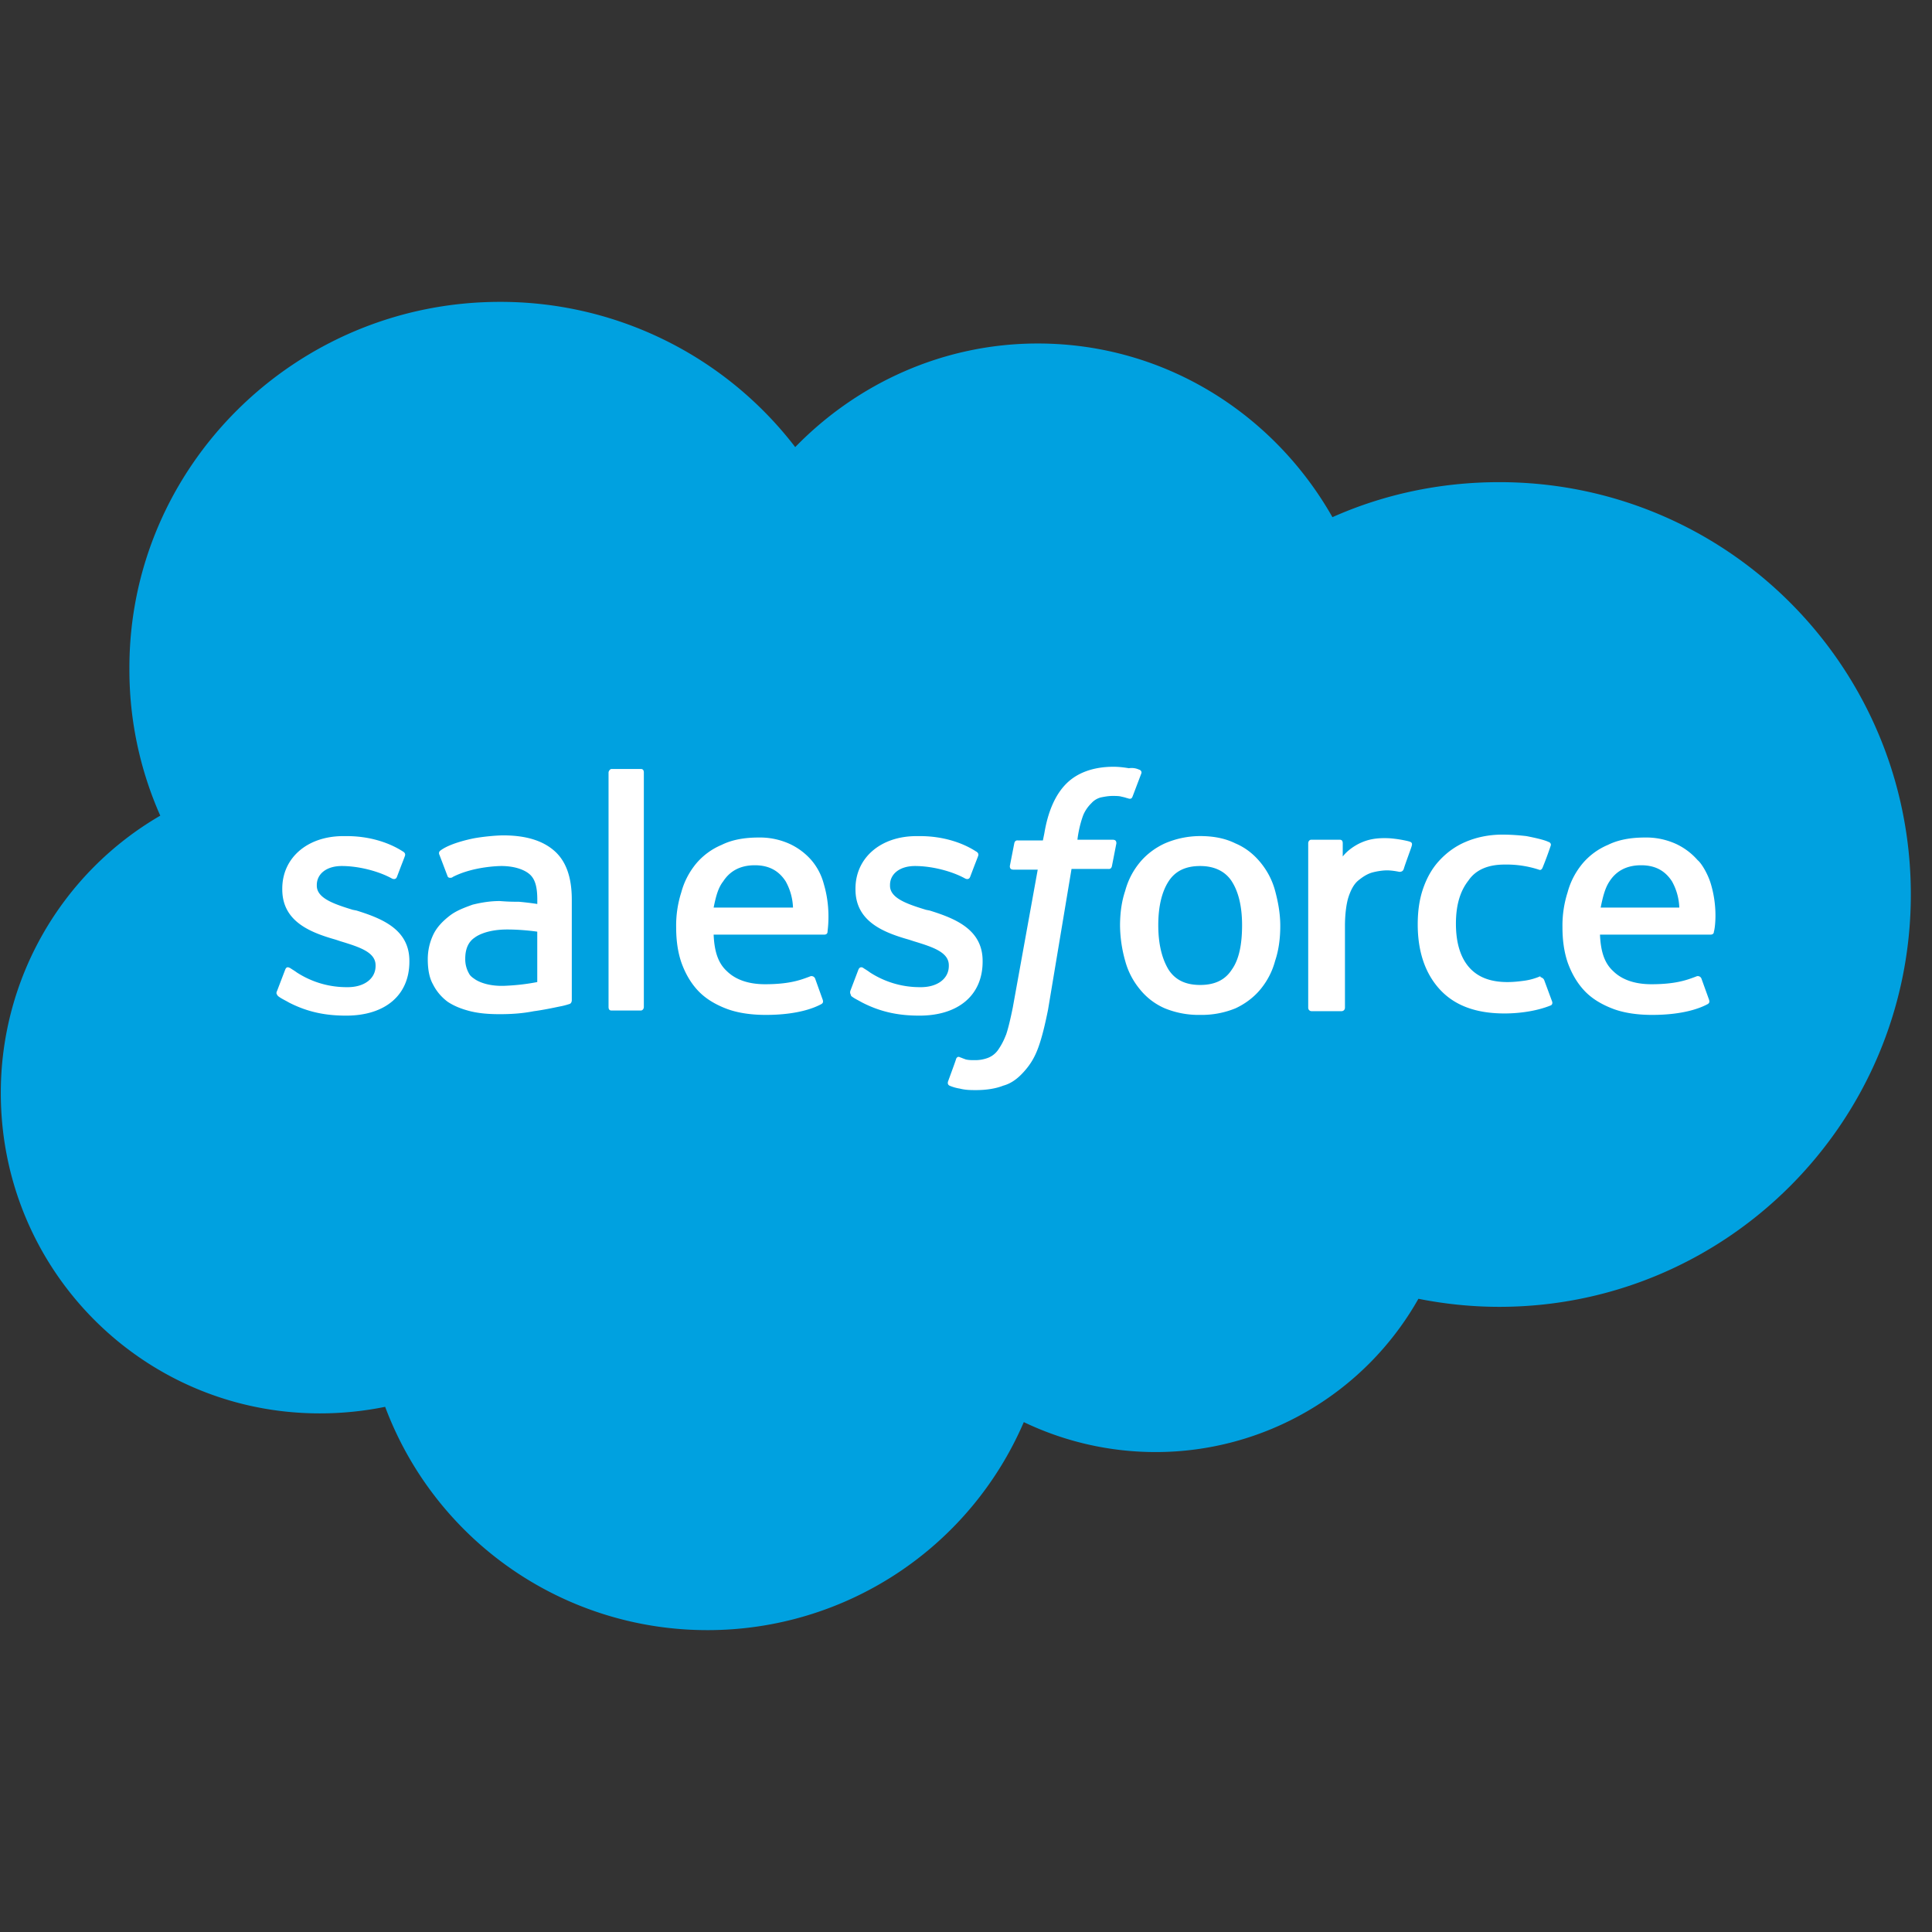
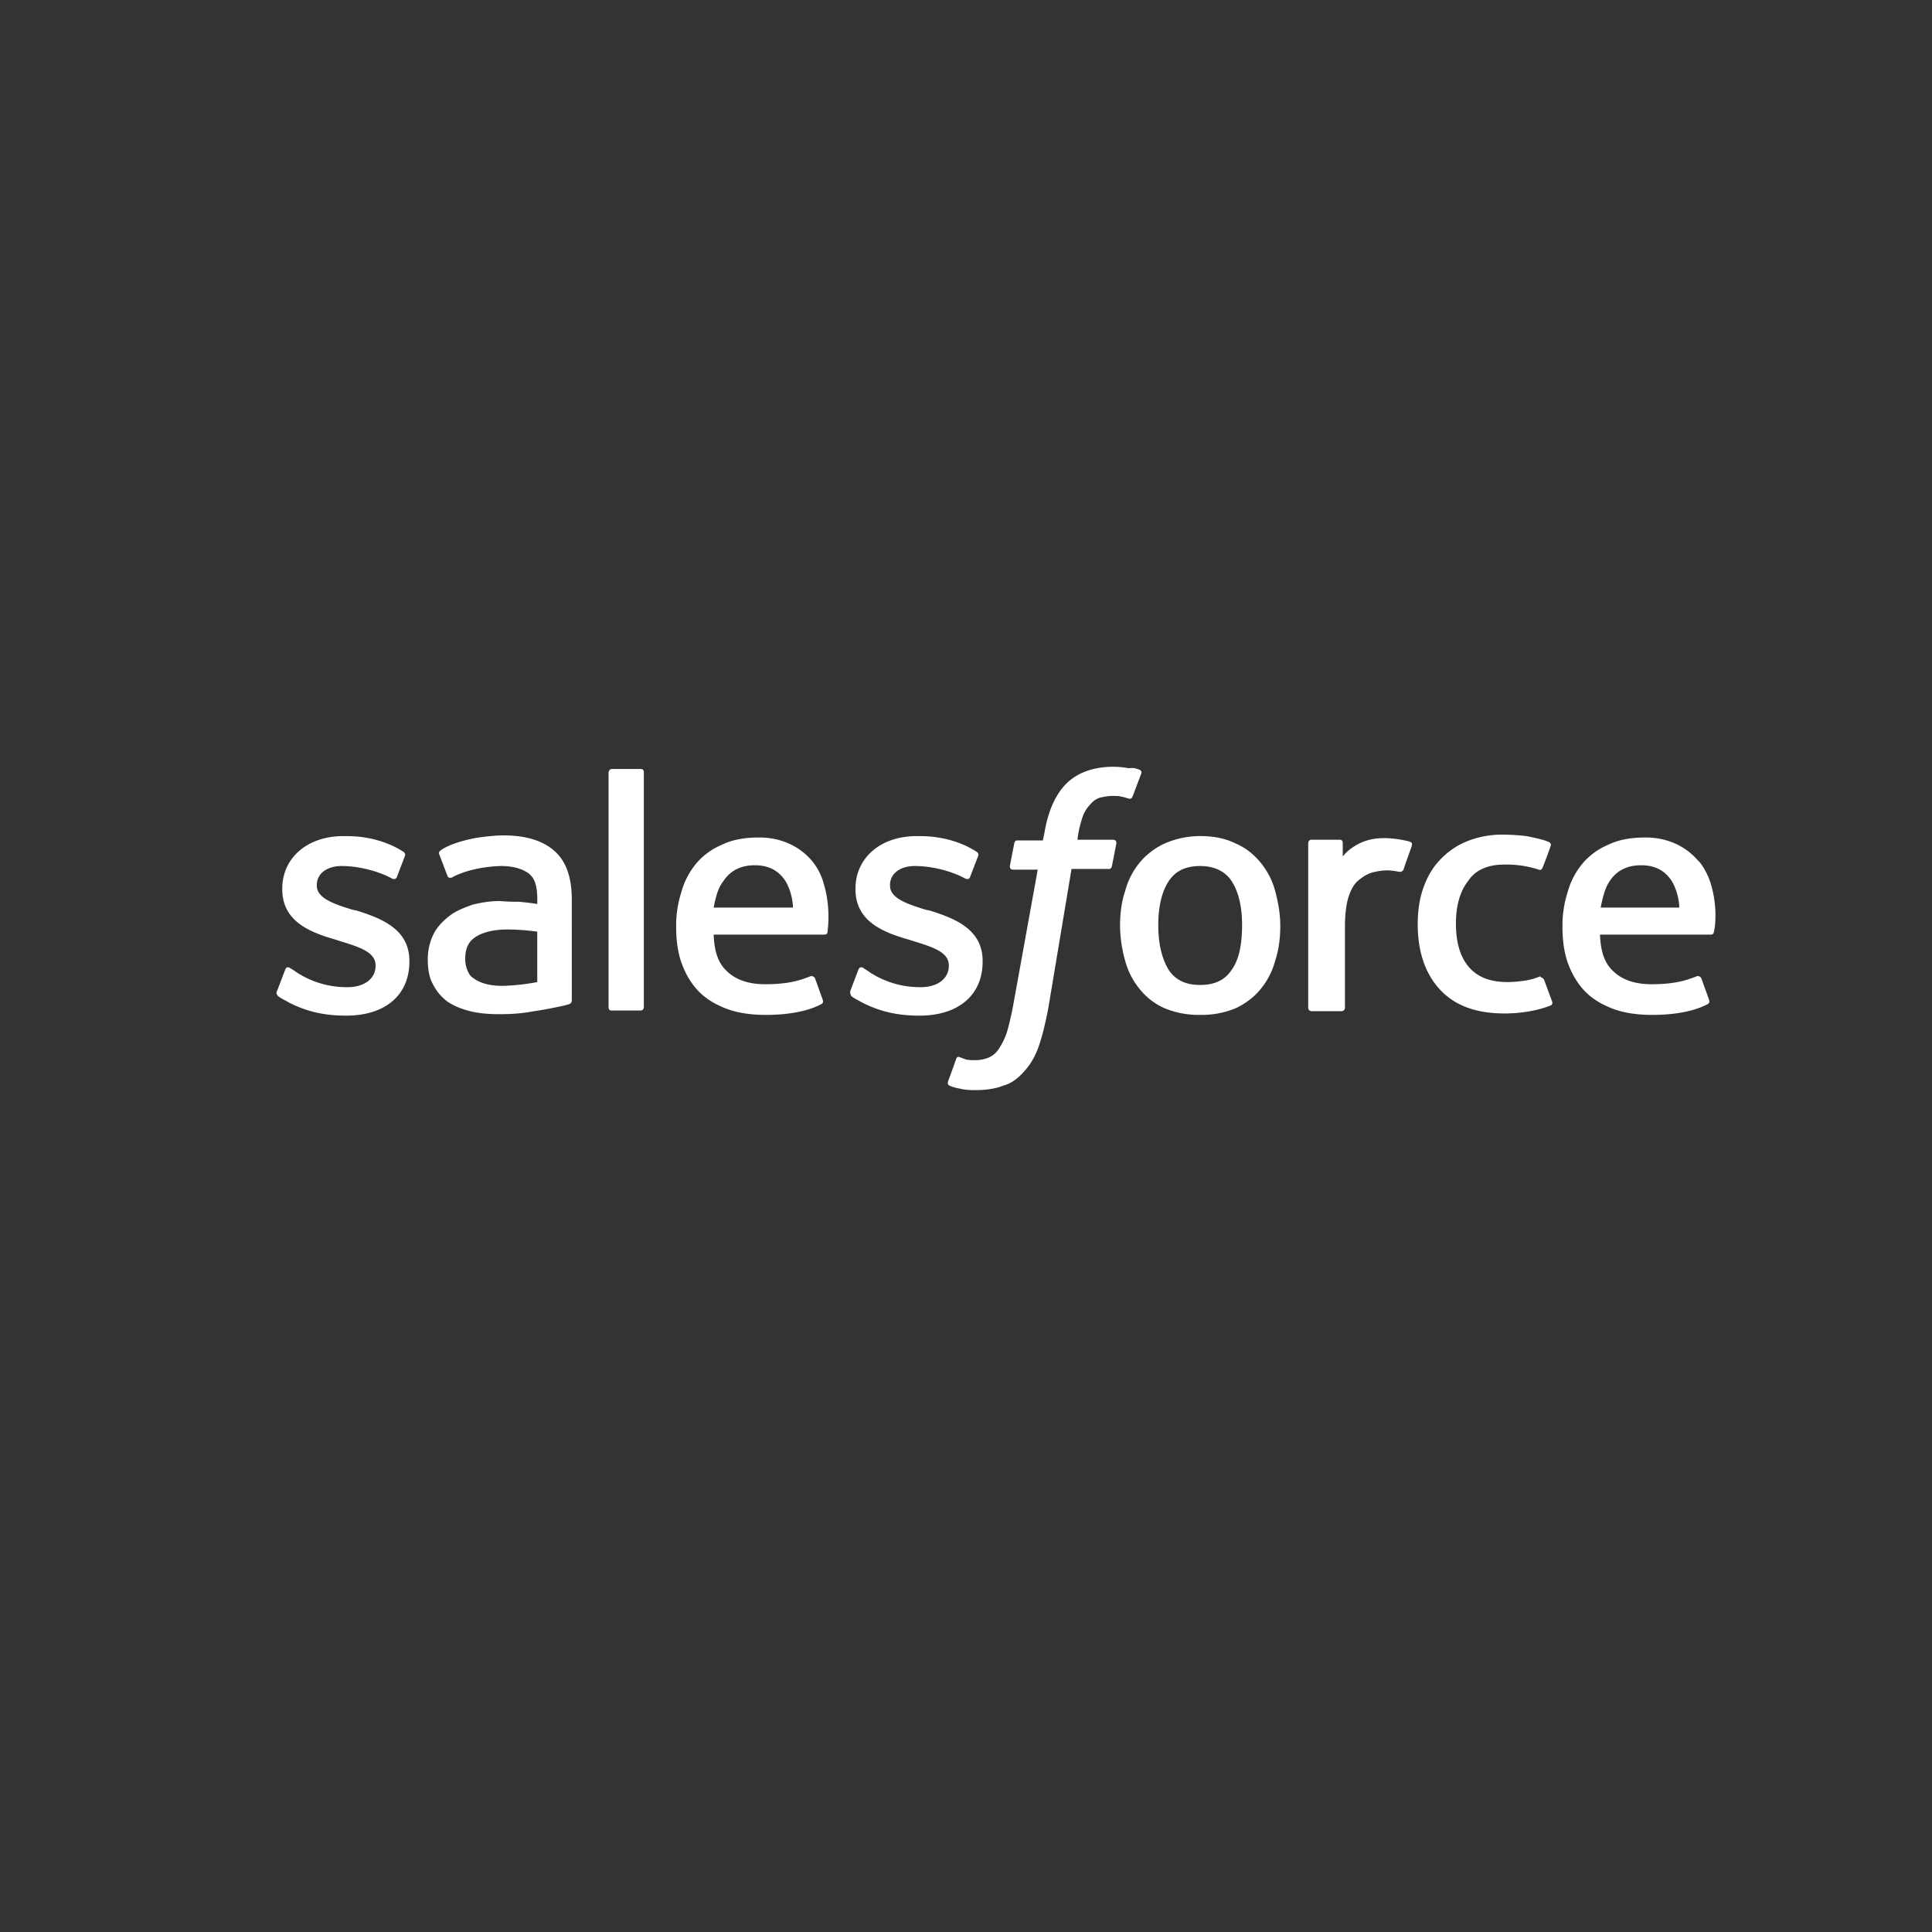
<svg xmlns="http://www.w3.org/2000/svg" width="48" height="48" fill="none">
  <rect width="100%" height="100%" fill="#333333" stroke="none" />
-   <path d="M19.757 11.108c1.534-1.577 3.67-2.574 6.025-2.574 3.141 0 5.861 1.74 7.322 4.315 1.26-.562 2.666-.87 4.145-.87 5.66 0 10.225 4.587 10.225 10.244S42.89 32.468 37.249 32.468c-.694 0-1.37-.073-2.009-.2a7.496 7.496 0 01-6.536 3.808 7.579 7.579 0 01-3.268-.744 8.547 8.547 0 01-7.852 5.168 8.542 8.542 0 01-8.015-5.548 8.097 8.097 0 01-1.625.163c-4.382 0-7.924-3.554-7.924-7.96a7.958 7.958 0 013.962-6.89 8.927 8.927 0 01-.767-3.645C3.197 11.598 7.34 7.5 12.417 7.5a9.223 9.223 0 017.34 3.608" fill="#00A1E0" />
  <path fill-rule="evenodd" clip-rule="evenodd" d="M28.302 19.122c.018 0 .073.037.055.091l-.22.58c-.017.037-.036.073-.127.037a.156.156 0 01-.037-.01 1.08 1.08 0 00-.109-.027c-.055-.018-.146-.018-.219-.018-.11 0-.2.018-.292.036a.472.472 0 00-.238.145.906.906 0 00-.2.29c-.11.29-.146.599-.146.617h.876c.073 0 .091.036.091.09l-.11.563c-.018.09-.09.072-.09.072h-.914l-.584 3.5c-.073.362-.146.67-.237.924s-.201.436-.365.617c-.146.163-.31.29-.512.344-.182.073-.42.11-.675.11-.128 0-.256 0-.402-.037a1.054 1.054 0 01-.256-.073c-.036-.018-.054-.054-.036-.108l.052-.142c.055-.151.136-.37.149-.42.036-.073.091-.037.091-.037.027.01.05.018.073.028l.073.027c.073.018.146.018.22.018a.89.89 0 00.328-.055.548.548 0 00.256-.199 1.66 1.66 0 00.188-.354l.012-.027c.055-.163.11-.399.165-.67l.62-3.428h-.602c-.073 0-.091-.036-.091-.09l.11-.562c.018-.091.09-.073.09-.073h.621l.037-.181c.091-.544.274-.961.548-1.233.273-.272.675-.417 1.168-.417.146 0 .274.018.384.036a.44.44 0 01.255.036zm10.061 5.222l.201.544c.018.073-.036.091-.036.091-.31.127-.73.2-1.15.2-.713 0-1.242-.2-1.608-.599-.365-.399-.547-.943-.547-1.614 0-.308.036-.598.127-.87.092-.272.22-.508.402-.707.183-.2.402-.363.657-.471.256-.11.566-.182.913-.182.238 0 .439.018.603.037.183.036.438.09.548.145.018 0 .073.036.055.09a8.895 8.895 0 01-.201.544c-.037.09-.092.055-.092.055a2.584 2.584 0 00-.858-.127c-.402 0-.712.127-.895.398-.2.254-.31.599-.31 1.07 0 .508.128.87.347 1.106.22.236.53.345.931.345.164 0 .31-.018.438-.036.128-.019.256-.055.384-.11-.009.018.003.023.021.03.021.01.05.023.07.061zm-17.036-.254l-.2.526a.12.12 0 00.008.092c.005.011.01.022.01.035.06.049.121.08.182.113l.091.05c.493.254.95.327 1.425.327.967 0 1.57-.508 1.57-1.342v-.018c0-.78-.676-1.052-1.315-1.251l-.091-.018c-.475-.145-.895-.29-.895-.599v-.018c0-.272.238-.471.621-.471.42 0 .913.127 1.242.308 0 0 .09.054.127-.036l.1-.263c.046-.118.092-.236.101-.263.018-.055-.018-.09-.055-.109-.365-.236-.858-.38-1.387-.38h-.091c-.895 0-1.516.543-1.516 1.305v.018c0 .798.694 1.07 1.333 1.251l.11.036c.474.145.876.272.876.599V24c0 .308-.274.526-.694.526-.164 0-.694 0-1.26-.363-.049-.036-.081-.056-.113-.077a1.715 1.715 0 01-.051-.032c-.018-.018-.091-.054-.128.037zm-14.241 0l-.201.526c-.029.057-.013.08.004.105l.014.022c.06.049.122.08.183.113.03.016.06.032.09.05.494.254.95.327 1.425.327.968 0 1.57-.508 1.57-1.342v-.018c0-.78-.675-1.052-1.314-1.251l-.092-.018c-.474-.145-.894-.29-.894-.599v-.018c0-.272.237-.471.62-.471.42 0 .913.127 1.242.308 0 0 .091.054.128-.036l.1-.263c.046-.118.092-.236.1-.263.019-.054-.018-.09-.054-.109-.365-.235-.858-.38-1.388-.38h-.09c-.896 0-1.516.543-1.516 1.305v.018c0 .798.693 1.07 1.332 1.251l.11.037c.475.145.876.271.876.598V24c0 .308-.273.526-.693.526-.165 0-.694 0-1.26-.363a1.437 1.437 0 00-.114-.076 1.755 1.755 0 01-.05-.033l-.008-.004c-.037-.018-.086-.044-.12.04zm24.594-1.958c.073.272.128.562.128.87 0 .309-.037.599-.128.87-.073.273-.201.509-.365.708-.165.2-.384.363-.621.472a2.22 2.22 0 01-.877.163 2.22 2.22 0 01-.876-.163 1.614 1.614 0 01-.62-.472 1.865 1.865 0 01-.366-.707 3.337 3.337 0 01-.128-.87c0-.309.037-.599.128-.87.073-.273.2-.508.365-.708.165-.2.384-.363.62-.471a2.22 2.22 0 01.877-.182c.329 0 .621.055.877.182.255.108.456.272.62.471.165.2.293.435.366.707zm-1.077-.235c.164.254.256.616.256 1.088 0 .471-.073.852-.256 1.106-.164.254-.42.38-.785.38-.365 0-.62-.126-.785-.38-.164-.272-.256-.635-.256-1.106 0-.472.092-.834.256-1.088.164-.254.42-.381.785-.381.347 0 .62.127.785.38zm11.978 1.25c.018-.036.11-.562-.073-1.178-.073-.254-.238-.526-.33-.598a1.62 1.62 0 00-.529-.4 1.785 1.785 0 00-.785-.163c-.347 0-.657.055-.913.182a1.677 1.677 0 00-.639.471c-.164.2-.292.435-.365.707a2.717 2.717 0 00-.128.87c0 .309.037.599.128.871.091.254.22.49.402.689.182.2.42.345.694.453.273.11.62.164 1.004.164.803 0 1.223-.182 1.388-.273l.006-.005c.019-.017.044-.04.012-.121l-.183-.508c-.036-.073-.11-.055-.11-.055l-.056.022c-.197.073-.478.178-1.075.178-.439 0-.749-.127-.95-.326-.219-.2-.31-.49-.328-.907h2.757s.073 0 .073-.072zm-2.812-.598h1.953a1.442 1.442 0 00-.182-.652c-.165-.254-.402-.4-.767-.4s-.621.146-.785.4c-.11.163-.165.38-.22.652zm-19.206.568c.014-.126.068-.601-.094-1.148a1.494 1.494 0 00-.31-.598 1.62 1.62 0 00-.53-.4 1.785 1.785 0 00-.785-.163c-.347 0-.658.055-.913.182a1.676 1.676 0 00-.64.471c-.163.2-.291.435-.364.707a2.714 2.714 0 00-.128.87c0 .309.036.599.128.871.09.254.219.49.401.689.183.2.42.345.694.453.274.11.621.164 1.004.164.804 0 1.224-.182 1.388-.273l.006-.005c.02-.017.045-.04.012-.121l-.182-.508c-.037-.073-.11-.055-.11-.055l-.057.022c-.197.073-.477.178-1.075.178-.438 0-.748-.127-.95-.326-.218-.2-.31-.49-.328-.907h2.757s.073 0 .073-.072l.003-.03v-.001zm-2.833-.568h1.972a1.442 1.442 0 00-.182-.652c-.165-.254-.402-.4-.767-.4s-.62.146-.785.4c-.128.163-.183.38-.238.652zm-4.382-.09c-.237-.037-.456-.055-.456-.055-.11 0-.256 0-.475-.018-.237 0-.456.036-.675.09-.201.073-.402.146-.567.273-.164.127-.31.272-.401.453a1.414 1.414 0 00-.146.635c0 .235.036.453.128.616.09.181.219.326.365.435.164.109.347.181.566.236.219.054.456.073.73.073.292 0 .566-.019.84-.073.228-.03.493-.085.629-.114l.065-.013c.091-.018.2-.054.2-.054.055-.019.055-.091.055-.091V22.35c0-.562-.146-.961-.438-1.215-.292-.254-.712-.38-1.26-.38-.2 0-.53.035-.73.072 0 0-.584.108-.84.308 0 0-.055.036-.018.109l.2.526c.019.054.092.036.092.036s.018 0 .037-.018c.529-.272 1.205-.272 1.205-.272.292 0 .53.072.675.181.146.109.22.29.22.653v.108zm-1.552 1.867s.256.2.803.163a5.26 5.26 0 00.749-.09v-1.252s-.347-.054-.749-.054c-.566 0-.803.2-.803.2-.164.108-.237.29-.237.525a.71.71 0 00.09.363c.02.036.037.073.147.145zm23.192-3.063c.041-.115.08-.22.088-.255.019-.073-.018-.09-.09-.109a2.939 2.939 0 00-.457-.072c-.347-.019-.548.036-.712.108-.165.073-.347.2-.457.345v-.326c0-.055-.018-.091-.073-.091h-.712c-.037 0-.073.036-.073.09v4.08c0 .055.036.09.091.09h.73c.055 0 .092-.035.092-.09v-2.03c0-.29.036-.563.091-.726.055-.163.128-.308.237-.399.11-.09.22-.163.347-.2.128-.035.274-.054.366-.054.146 0 .31.037.31.037.055 0 .091-.018.11-.073.019-.066.067-.2.112-.325zm-19.066 3.843c.037 0 .074-.036.074-.09v-5.821c0-.054-.019-.09-.074-.09h-.73c-.036 0-.073.054-.073.09v5.82c0 .055.018.091.073.091h.73z" fill="#fff" />
</svg>